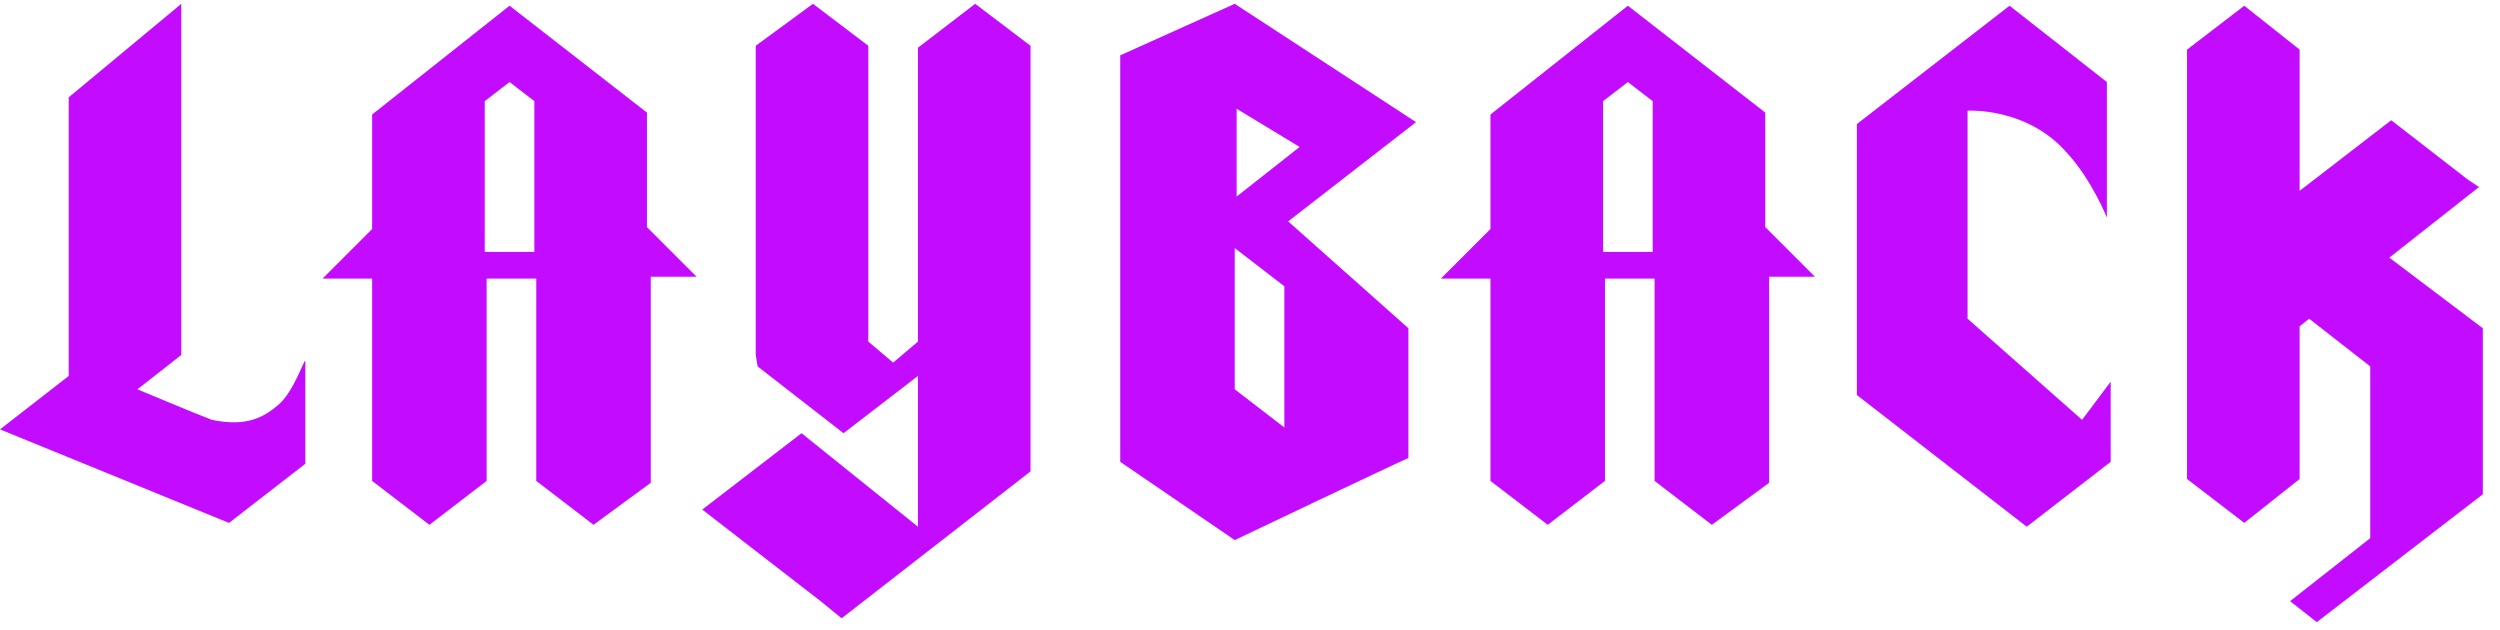
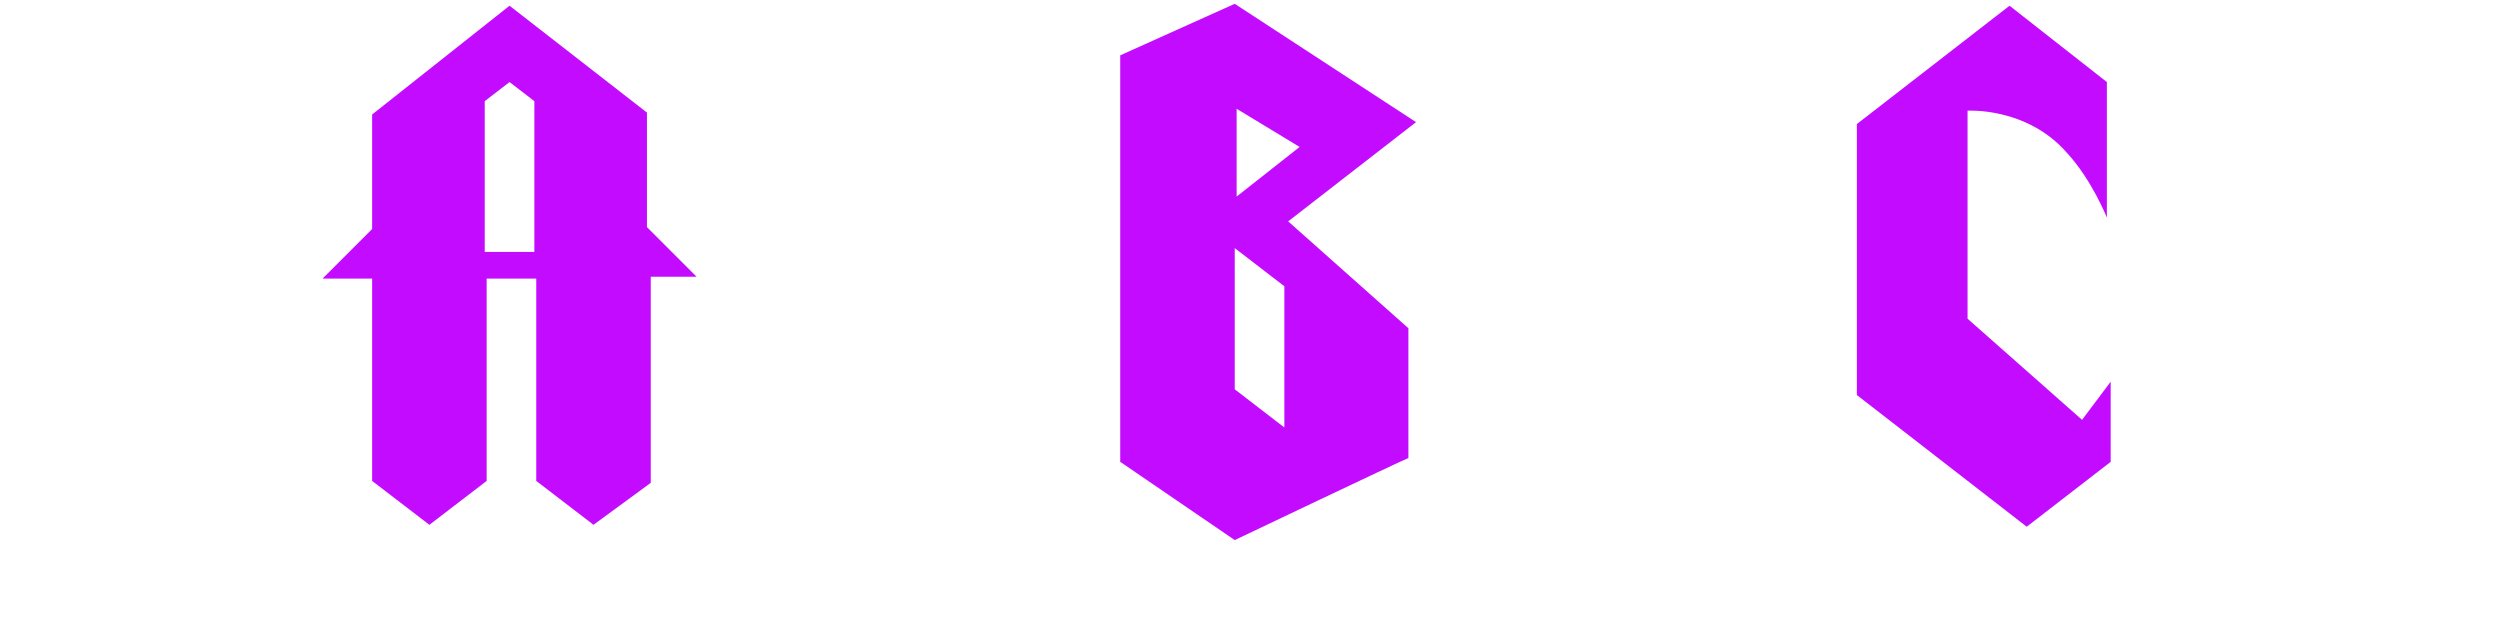
<svg xmlns="http://www.w3.org/2000/svg" width="131" height="33" viewBox="0 0 131 33" fill="none">
-   <path d="M92.5 14.5H95.1L92.5 11.9V6.6V5.9L85.3 0.3L78.1 6V6.7V12L75.5 14.6H78.1V16.4V24.6V25.2L81.1 27.5L84.1 25.2V24V16.8V14.6H85.4H86.7V16.8V24V25.2L89.7 27.5L92.7 25.3V24.6V16.4V14.5H92.5ZM86.6 13.2H84V5.3L85.3 4.3L86.6 5.3V13.2Z" fill="#C30BFF" />
-   <path d="M14.6 21.2C13.9 21.8 13 22.4 11.1 22C10.3 21.7 7.2 20.4 7.2 20.4L9.5 18.6V0.2L3.6 5.1V5.8V19.7L0 22.5L12 27.4L16 24.3V18.9C15.9 18.9 15.4 20.5 14.6 21.2Z" fill="#C30BFF" />
  <path d="M33.9 14.5H36.5L33.9 11.9V6.6V5.9L26.7 0.3L19.5 6V6.7V12L16.9 14.6H19.5V16.4V24.6V25.2L22.5 27.5L25.5 25.2V24V16.8V14.6H26.8H28.1V16.8V24V25.2L31.1 27.5L34.1 25.3V24.6V16.4V14.5H33.9ZM28 13.2H25.4V5.3L26.7 4.3L28 5.3V13.2Z" fill="#C30BFF" />
  <path d="M64.7 0.2L58.7 2.9V24.2L64.7 28.3C64.7 28.3 73.3 24.2 73.8 24V17.2L67.5 11.6L74.2 6.4L64.7 0.2ZM67.3 22.4L64.7 20.4V13L67.3 15V22.4ZM64.8 10.3V5.7L68.1 7.7L64.8 10.3Z" fill="#C30BFF" />
  <path d="M103.1 16.7V5.8C103.1 5.8 106.2 5.6 108.3 8C109.6 9.4 110.4 11.4 110.4 11.4V4.3L105.3 0.3L97.3 6.5V7.3V7.4V7.7V20.7L106.2 27.6L110.6 24.2V20L109.1 22L103.1 16.7Z" fill="#C30BFF" />
-   <path d="M48.1 2.5V3.1V11V17.9L46.8 19L45.5 17.9V11V9.3V2.4L42.6 0.2L39.6 2.4V3.1V18.6L39.7 19.2L44.2 22.7L48.1 19.7V27.6L42 22.7L36.8 26.7L37.7 27.4L43 31.5L44.1 32.4L54 24.7V13.8V11.3V4.9V3.1V2.4L51.1 0.2L48.1 2.5Z" fill="#C30BFF" />
-   <path d="M125.2 13.5L129.9 9.8L129.3 9.4L125.3 6.3L120.5 10V3.6V2.6L117.6 0.3L114.6 2.6V24V24.5V25.1L117.6 27.4L120.5 25.1V24.5V17.1L121 16.7L124.2 19.2V28.2L120 31.5L121.4 32.6L130.1 25.9V17.2L125.2 13.5Z" fill="#C30BFF" />
</svg>